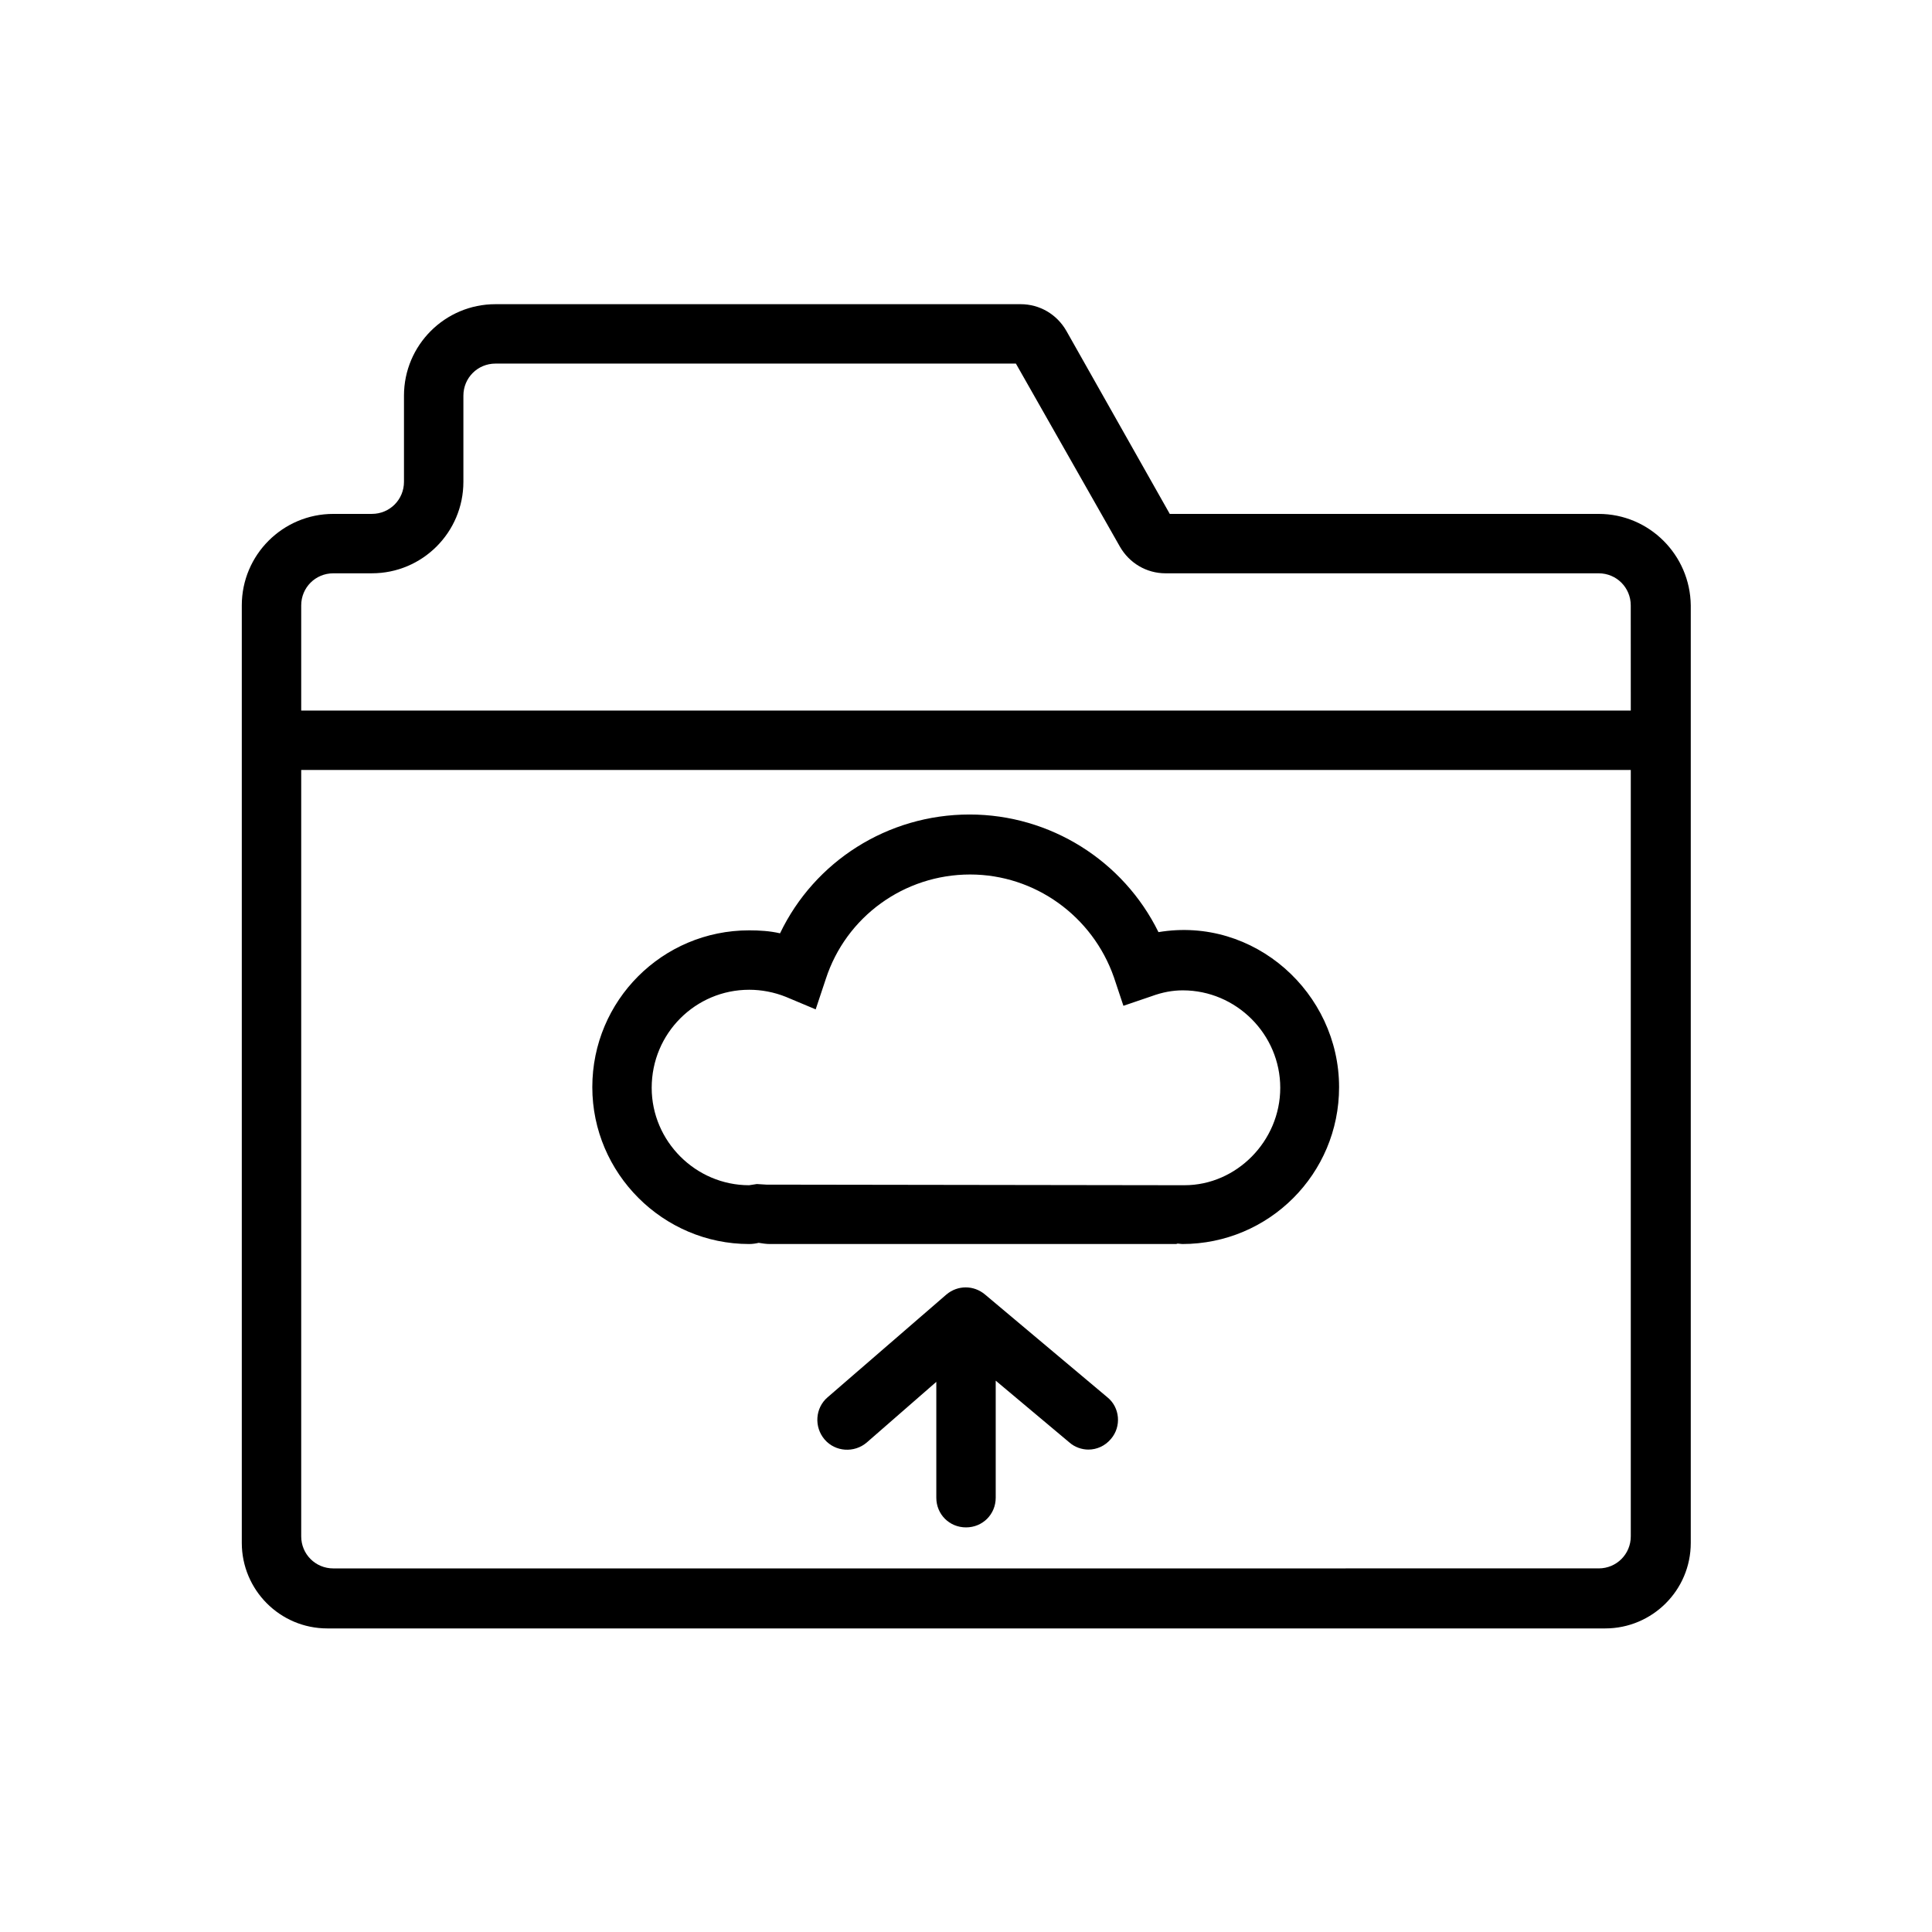
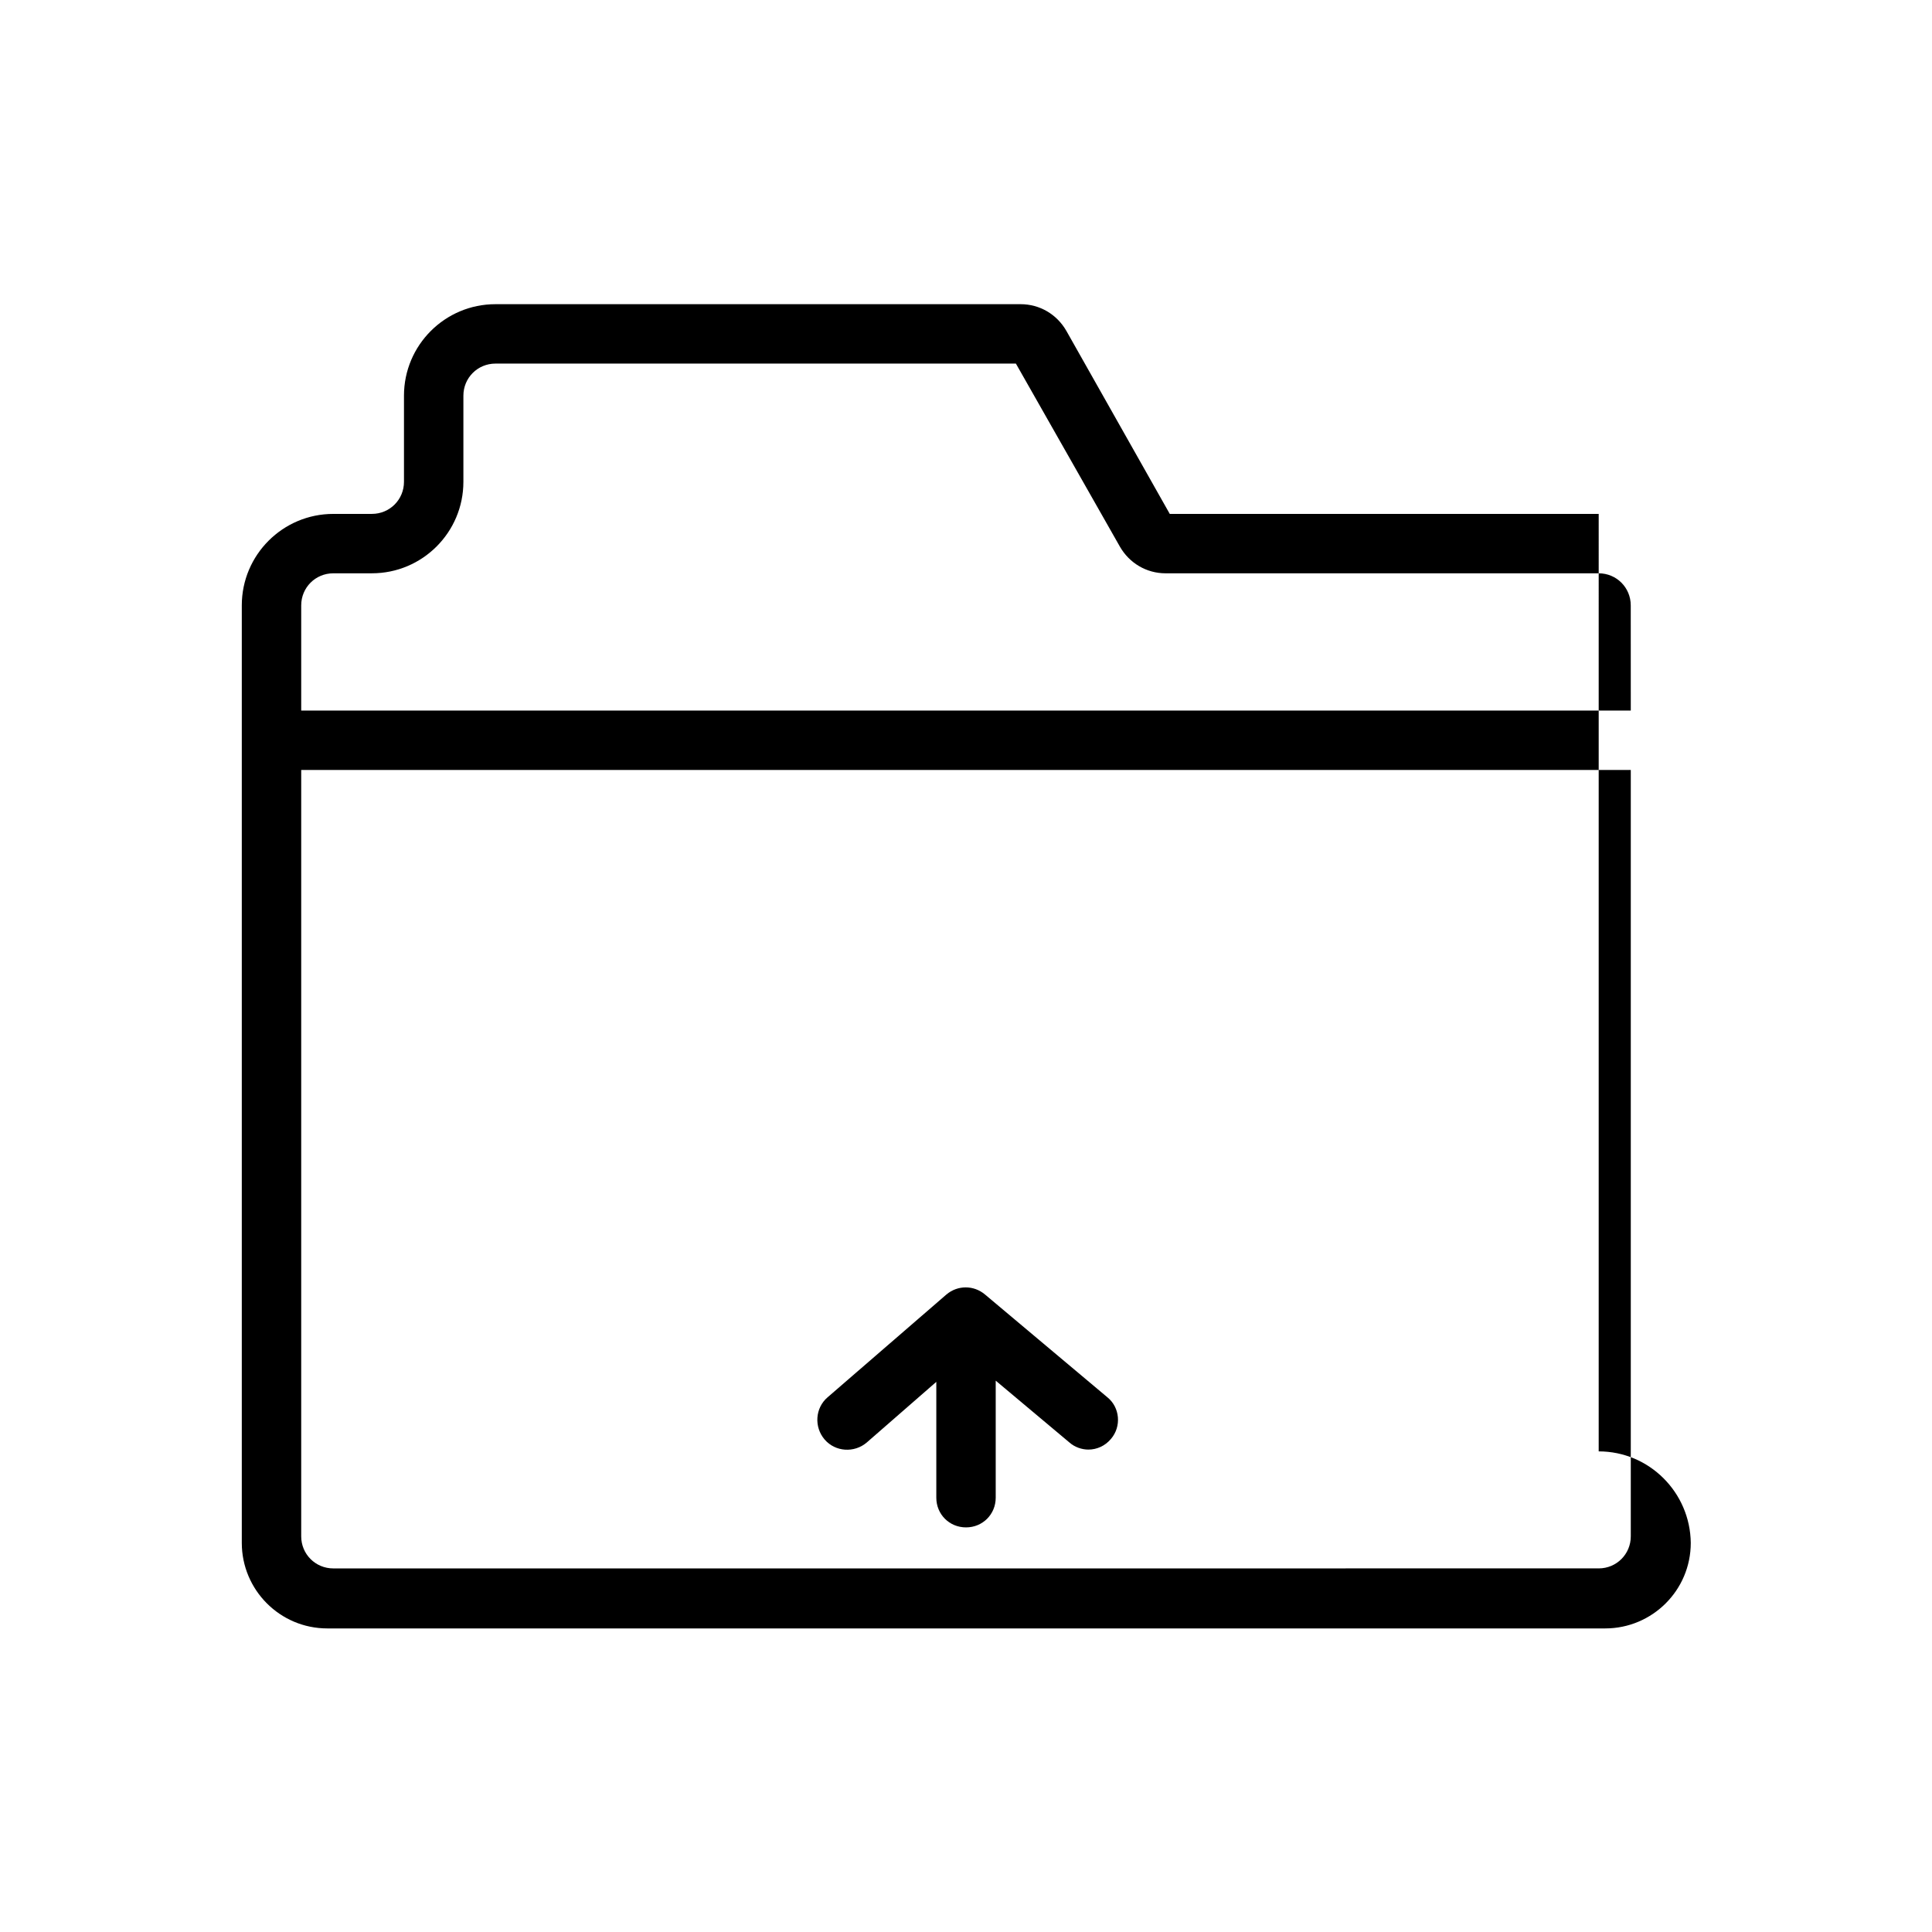
<svg xmlns="http://www.w3.org/2000/svg" fill="#000000" width="800px" height="800px" version="1.1" viewBox="144 144 512 512">
  <g>
-     <path d="m567.67 280.19h-113.67l-27.395-48.492c-2.519-4.41-7.086-7.086-12.121-7.086h-139.18c-13.383 0-24.246 10.863-24.246 24.246v22.828c0 4.723-3.777 8.5-8.5 8.5l-10.234 0.004c-13.383 0-24.246 10.863-24.246 24.246v248.44c0 12.438 10.078 22.672 22.672 22.672h338.65c12.438 0 22.672-10.078 22.672-22.672v-248.44c-0.156-13.383-11.02-24.246-24.402-24.246zm8.504 270.95c0 4.723-3.777 8.5-8.5 8.5l-335.35 0.004c-4.723 0-8.5-3.777-8.5-8.5v-203.1h352.35zm0-218.84h-352.35v-27.867c0-4.723 3.777-8.5 8.5-8.5l10.234-0.004c13.383 0 24.246-10.863 24.246-24.246v-22.828c0-4.723 3.777-8.5 8.5-8.5h137.92l27.551 48.492c2.519 4.41 7.086 7.086 12.121 7.086h114.77c4.723 0 8.5 3.777 8.5 8.5z" />
-     <path d="m342.53 473.68c0.945 0 1.891-0.156 2.519-0.316 0.945 0.156 2.047 0.316 2.992 0.316h107.22c0.629 0 1.102 0 0.473-0.156l1.574 0.156c22.984 0 41.562-18.578 41.562-41.562 0-25.031-22.516-45.344-47.863-41.094-9.289-18.895-28.652-31.172-50.066-31.172-21.727 0-41.094 12.438-50.223 31.488-2.676-0.629-5.512-0.789-8.188-0.789-22.984 0-41.562 18.578-41.562 41.562 0 22.832 18.734 41.566 41.562 41.566zm0-67.383c3.305 0 6.613 0.629 9.762 1.891l7.871 3.305 2.676-8.031c5.352-16.531 20.781-27.711 38.258-27.711 17.16 0 32.434 11.02 38.102 27.238l2.519 7.559 7.398-2.519c2.992-1.102 5.668-1.574 8.344-1.574 14.168 0 25.82 11.652 25.82 25.82 0 14.168-11.652 25.82-25.348 25.82h-2.68l-108.16-0.156-2.519-0.156-2.047 0.316c-14.168 0-25.82-11.652-25.82-25.82 0.004-14.488 11.656-25.98 25.824-25.98z" />
+     <path d="m567.67 280.19h-113.67l-27.395-48.492c-2.519-4.41-7.086-7.086-12.121-7.086h-139.18c-13.383 0-24.246 10.863-24.246 24.246v22.828c0 4.723-3.777 8.5-8.5 8.5l-10.234 0.004c-13.383 0-24.246 10.863-24.246 24.246v248.44c0 12.438 10.078 22.672 22.672 22.672h338.65c12.438 0 22.672-10.078 22.672-22.672c-0.156-13.383-11.02-24.246-24.402-24.246zm8.504 270.95c0 4.723-3.777 8.5-8.5 8.5l-335.35 0.004c-4.723 0-8.5-3.777-8.5-8.5v-203.1h352.35zm0-218.84h-352.35v-27.867c0-4.723 3.777-8.5 8.5-8.5l10.234-0.004c13.383 0 24.246-10.863 24.246-24.246v-22.828c0-4.723 3.777-8.5 8.5-8.5h137.92l27.551 48.492c2.519 4.41 7.086 7.086 12.121 7.086h114.77c4.723 0 8.5 3.777 8.5 8.5z" />
    <path d="m405.04 487.06c-2.992-2.519-7.242-2.519-10.234 0l-31.488 27.238c-3.305 2.832-3.621 7.871-0.789 11.18 2.832 3.305 7.871 3.621 11.18 0.789l18.422-16.062v30.699c0 4.41 3.465 7.871 7.871 7.871 4.41 0 7.871-3.465 7.871-7.871v-31.016l19.523 16.375c1.418 1.258 3.305 1.891 5.039 1.891 2.203 0 4.41-0.945 5.984-2.832 2.832-3.305 2.363-8.344-0.945-11.02z" />
  </g>
</svg>